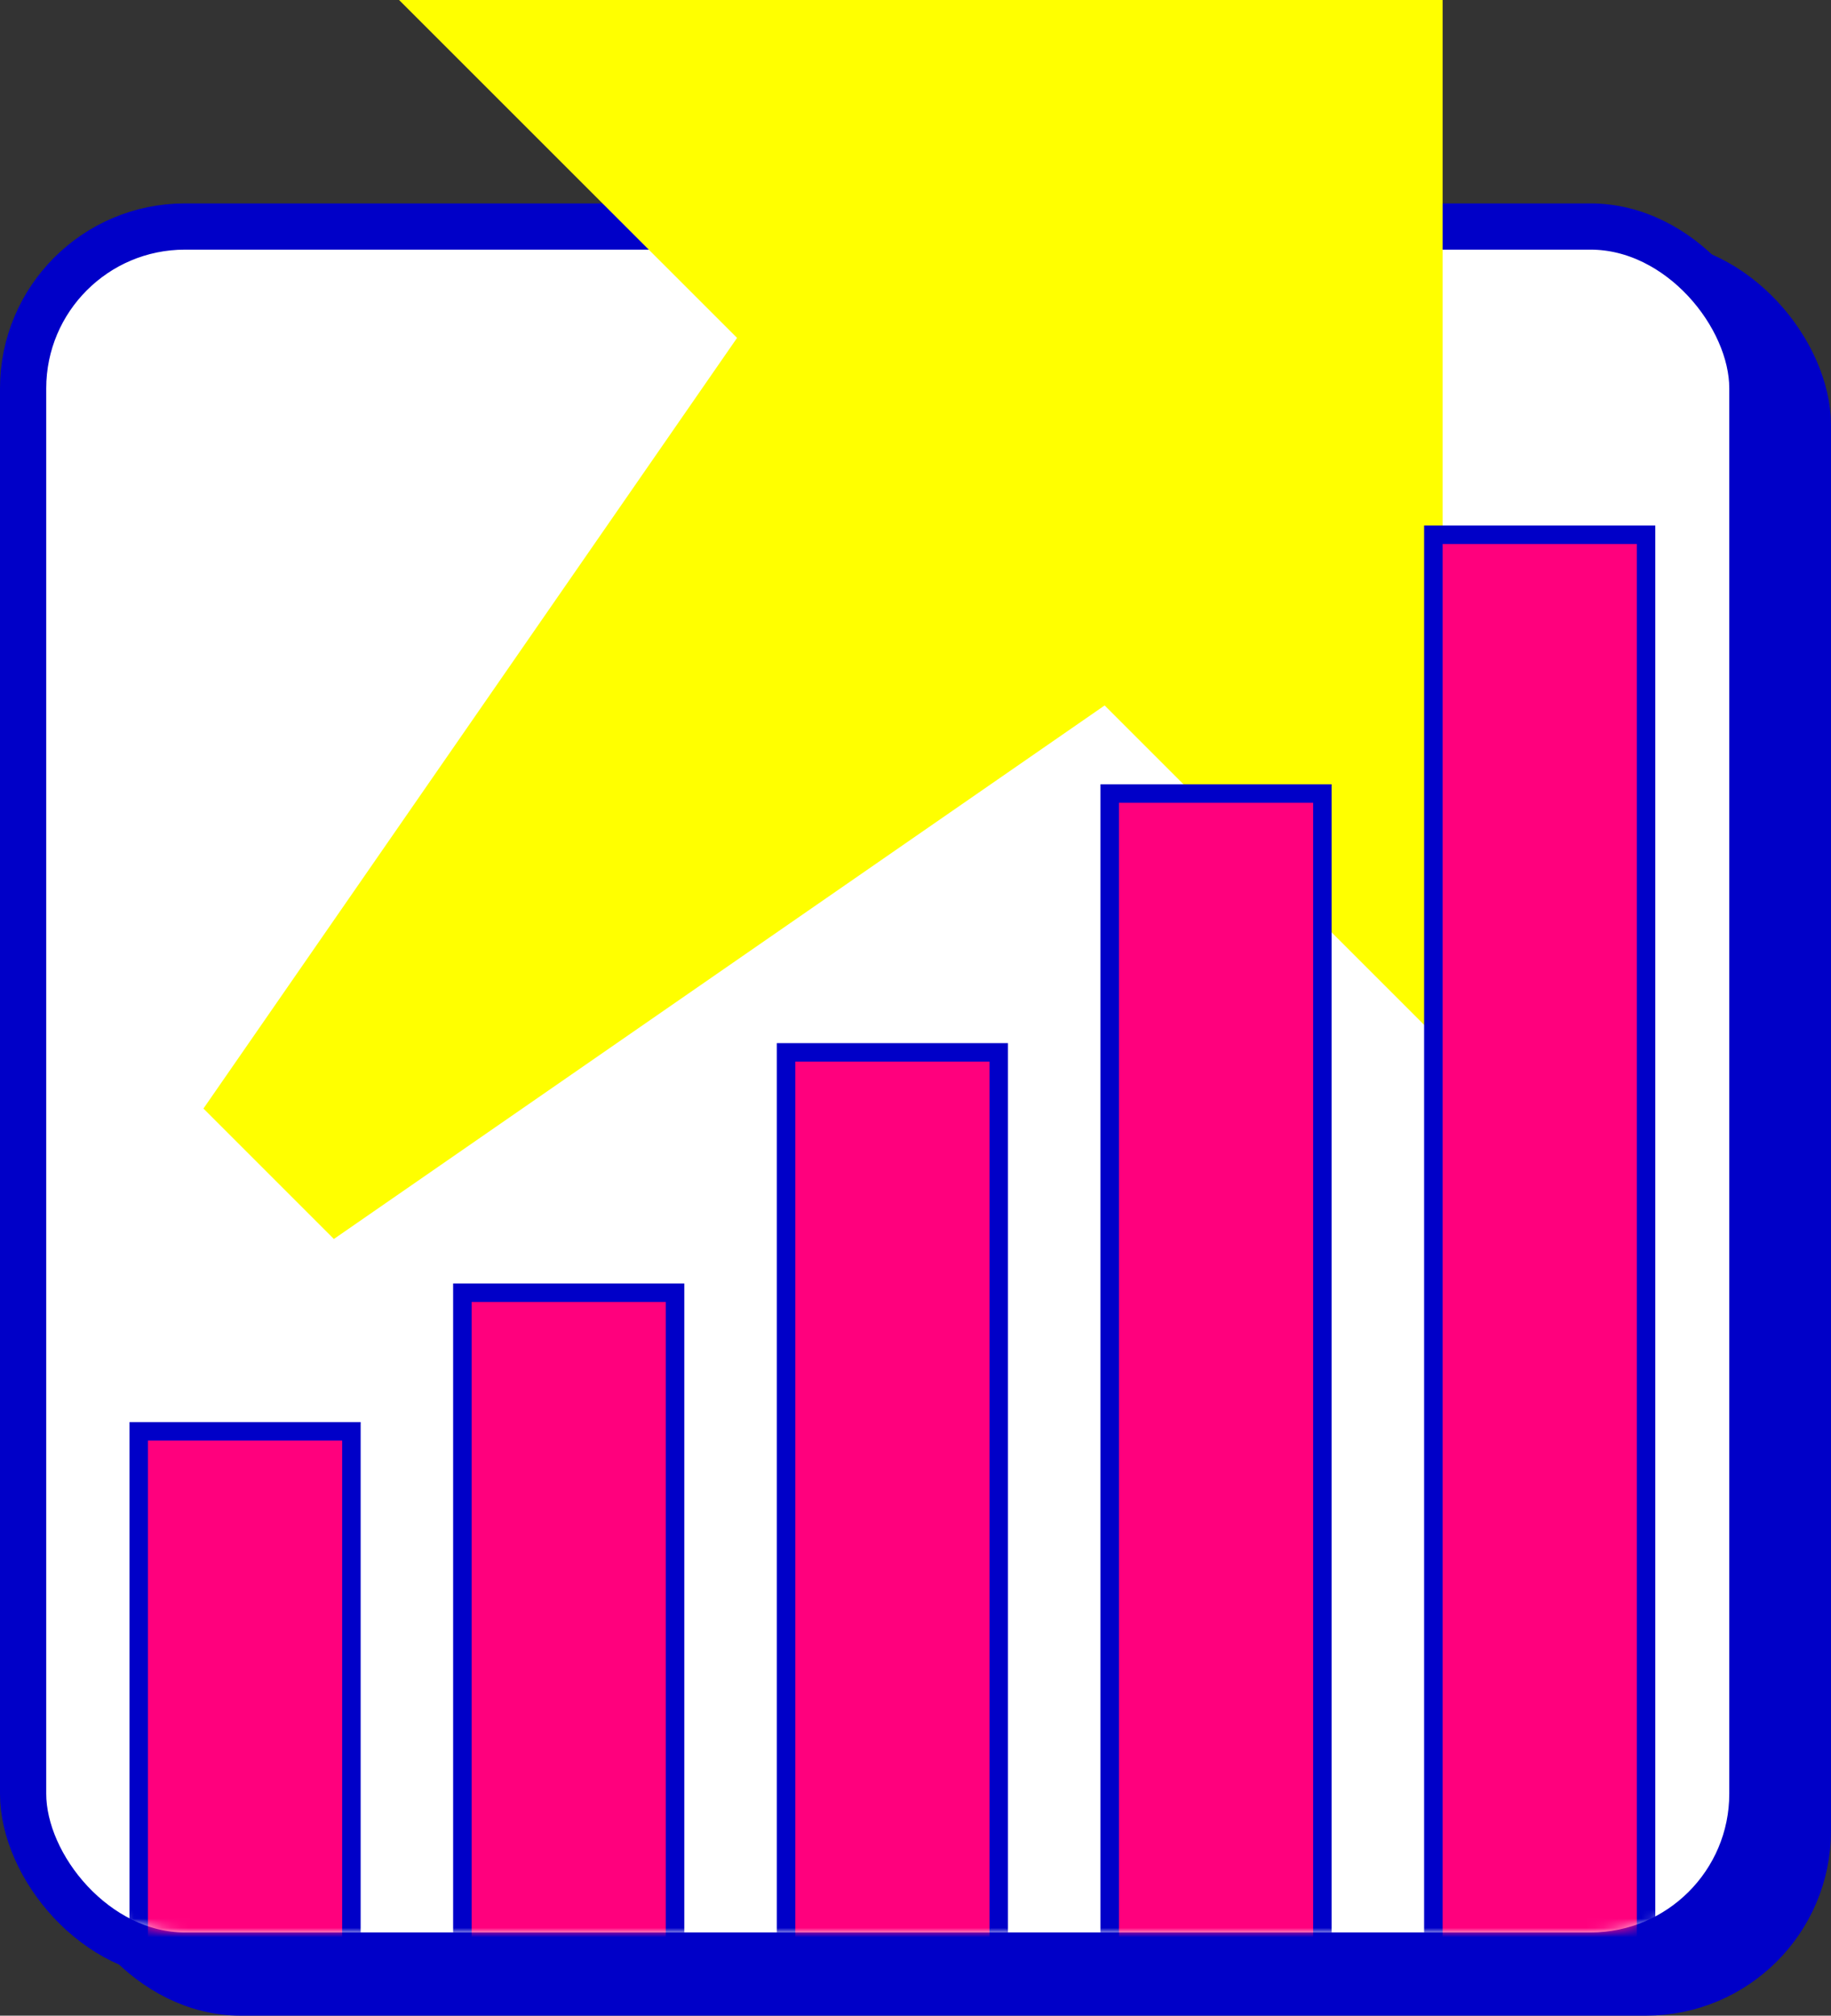
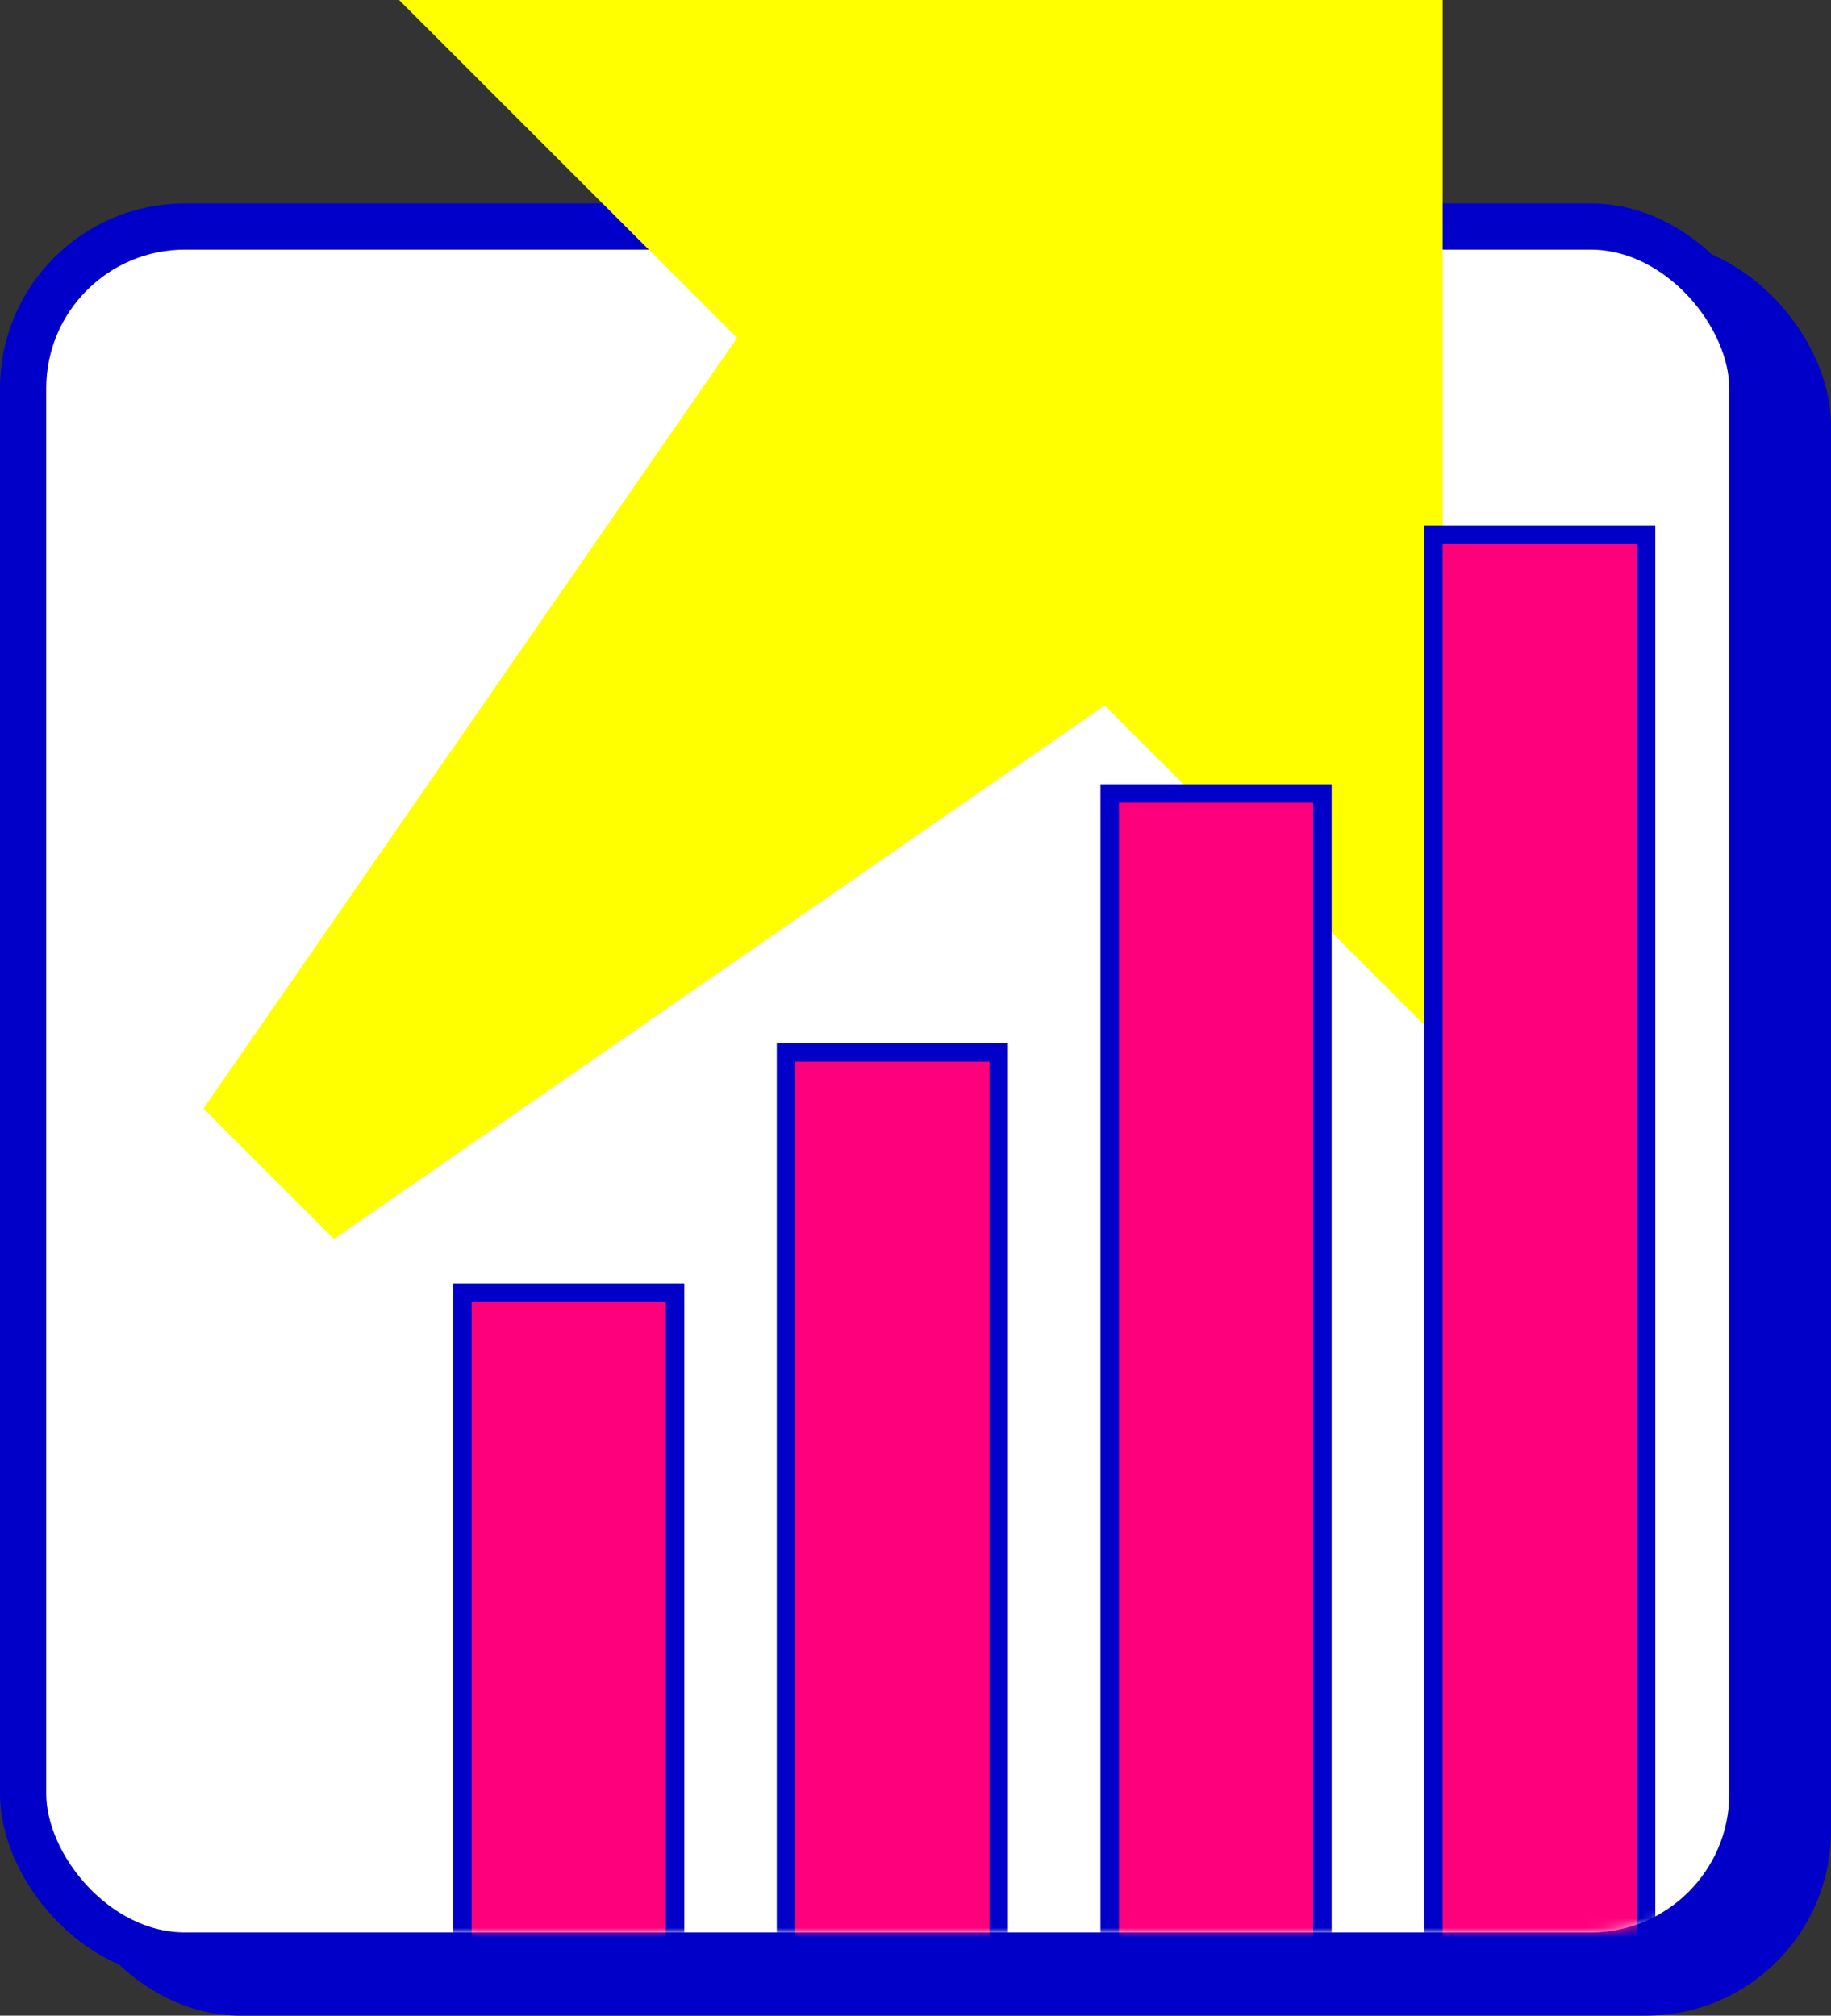
<svg xmlns="http://www.w3.org/2000/svg" width="198" height="218" viewBox="0 0 198 218" fill="none">
  <rect x="0" y="0" width="198" height="218" fill="#333333" stroke="none" />
  <rect x="8.5" y="28.5" width="187" height="187" rx="17.5" fill="#0000C8" stroke="#0000C8" stroke-width="5" />
  <rect x="2.5" y="24.5" width="187" height="187" rx="17.5" fill="white" stroke="#0000C8" stroke-width="5" />
  <g clip-path="url(#clip0_70_2)">
    <path d="M43.157 0L79.704 36.545L22 119.894L36.105 134.001L119.454 76.296L156.001 112.842V0H43.157Z" fill="#FFFF00" />
  </g>
  <mask id="mask0_70_2" style="mask-type:alpha" maskUnits="userSpaceOnUse" x="0" y="26" width="192" height="183">
    <rect x="2.5" y="28.5" width="187" height="178" rx="17.5" fill="white" stroke="#0000C8" stroke-width="5" />
  </mask>
  <g mask="url(#mask0_70_2)">
-     <rect x="15" y="154.807" width="23" height="57.983" fill="#FF007D" stroke="#0000C8" stroke-width="2" />
    <rect x="50" y="139.811" width="23" height="72.979" fill="#FF007D" stroke="#0000C8" stroke-width="2" />
    <rect x="85" y="113.818" width="23" height="98.972" fill="#FF007D" stroke="#0000C8" stroke-width="2" />
    <rect x="120" y="85.826" width="23" height="126.964" fill="#FF007D" stroke="#0000C8" stroke-width="2" />
    <rect x="155" y="57.834" width="23" height="154.957" fill="#FF007D" stroke="#0000C8" stroke-width="2" />
  </g>
  <defs>
    <clipPath id="clip0_70_2">
      <rect width="134" height="134" fill="white" transform="translate(22)" />
    </clipPath>
  </defs>
</svg>